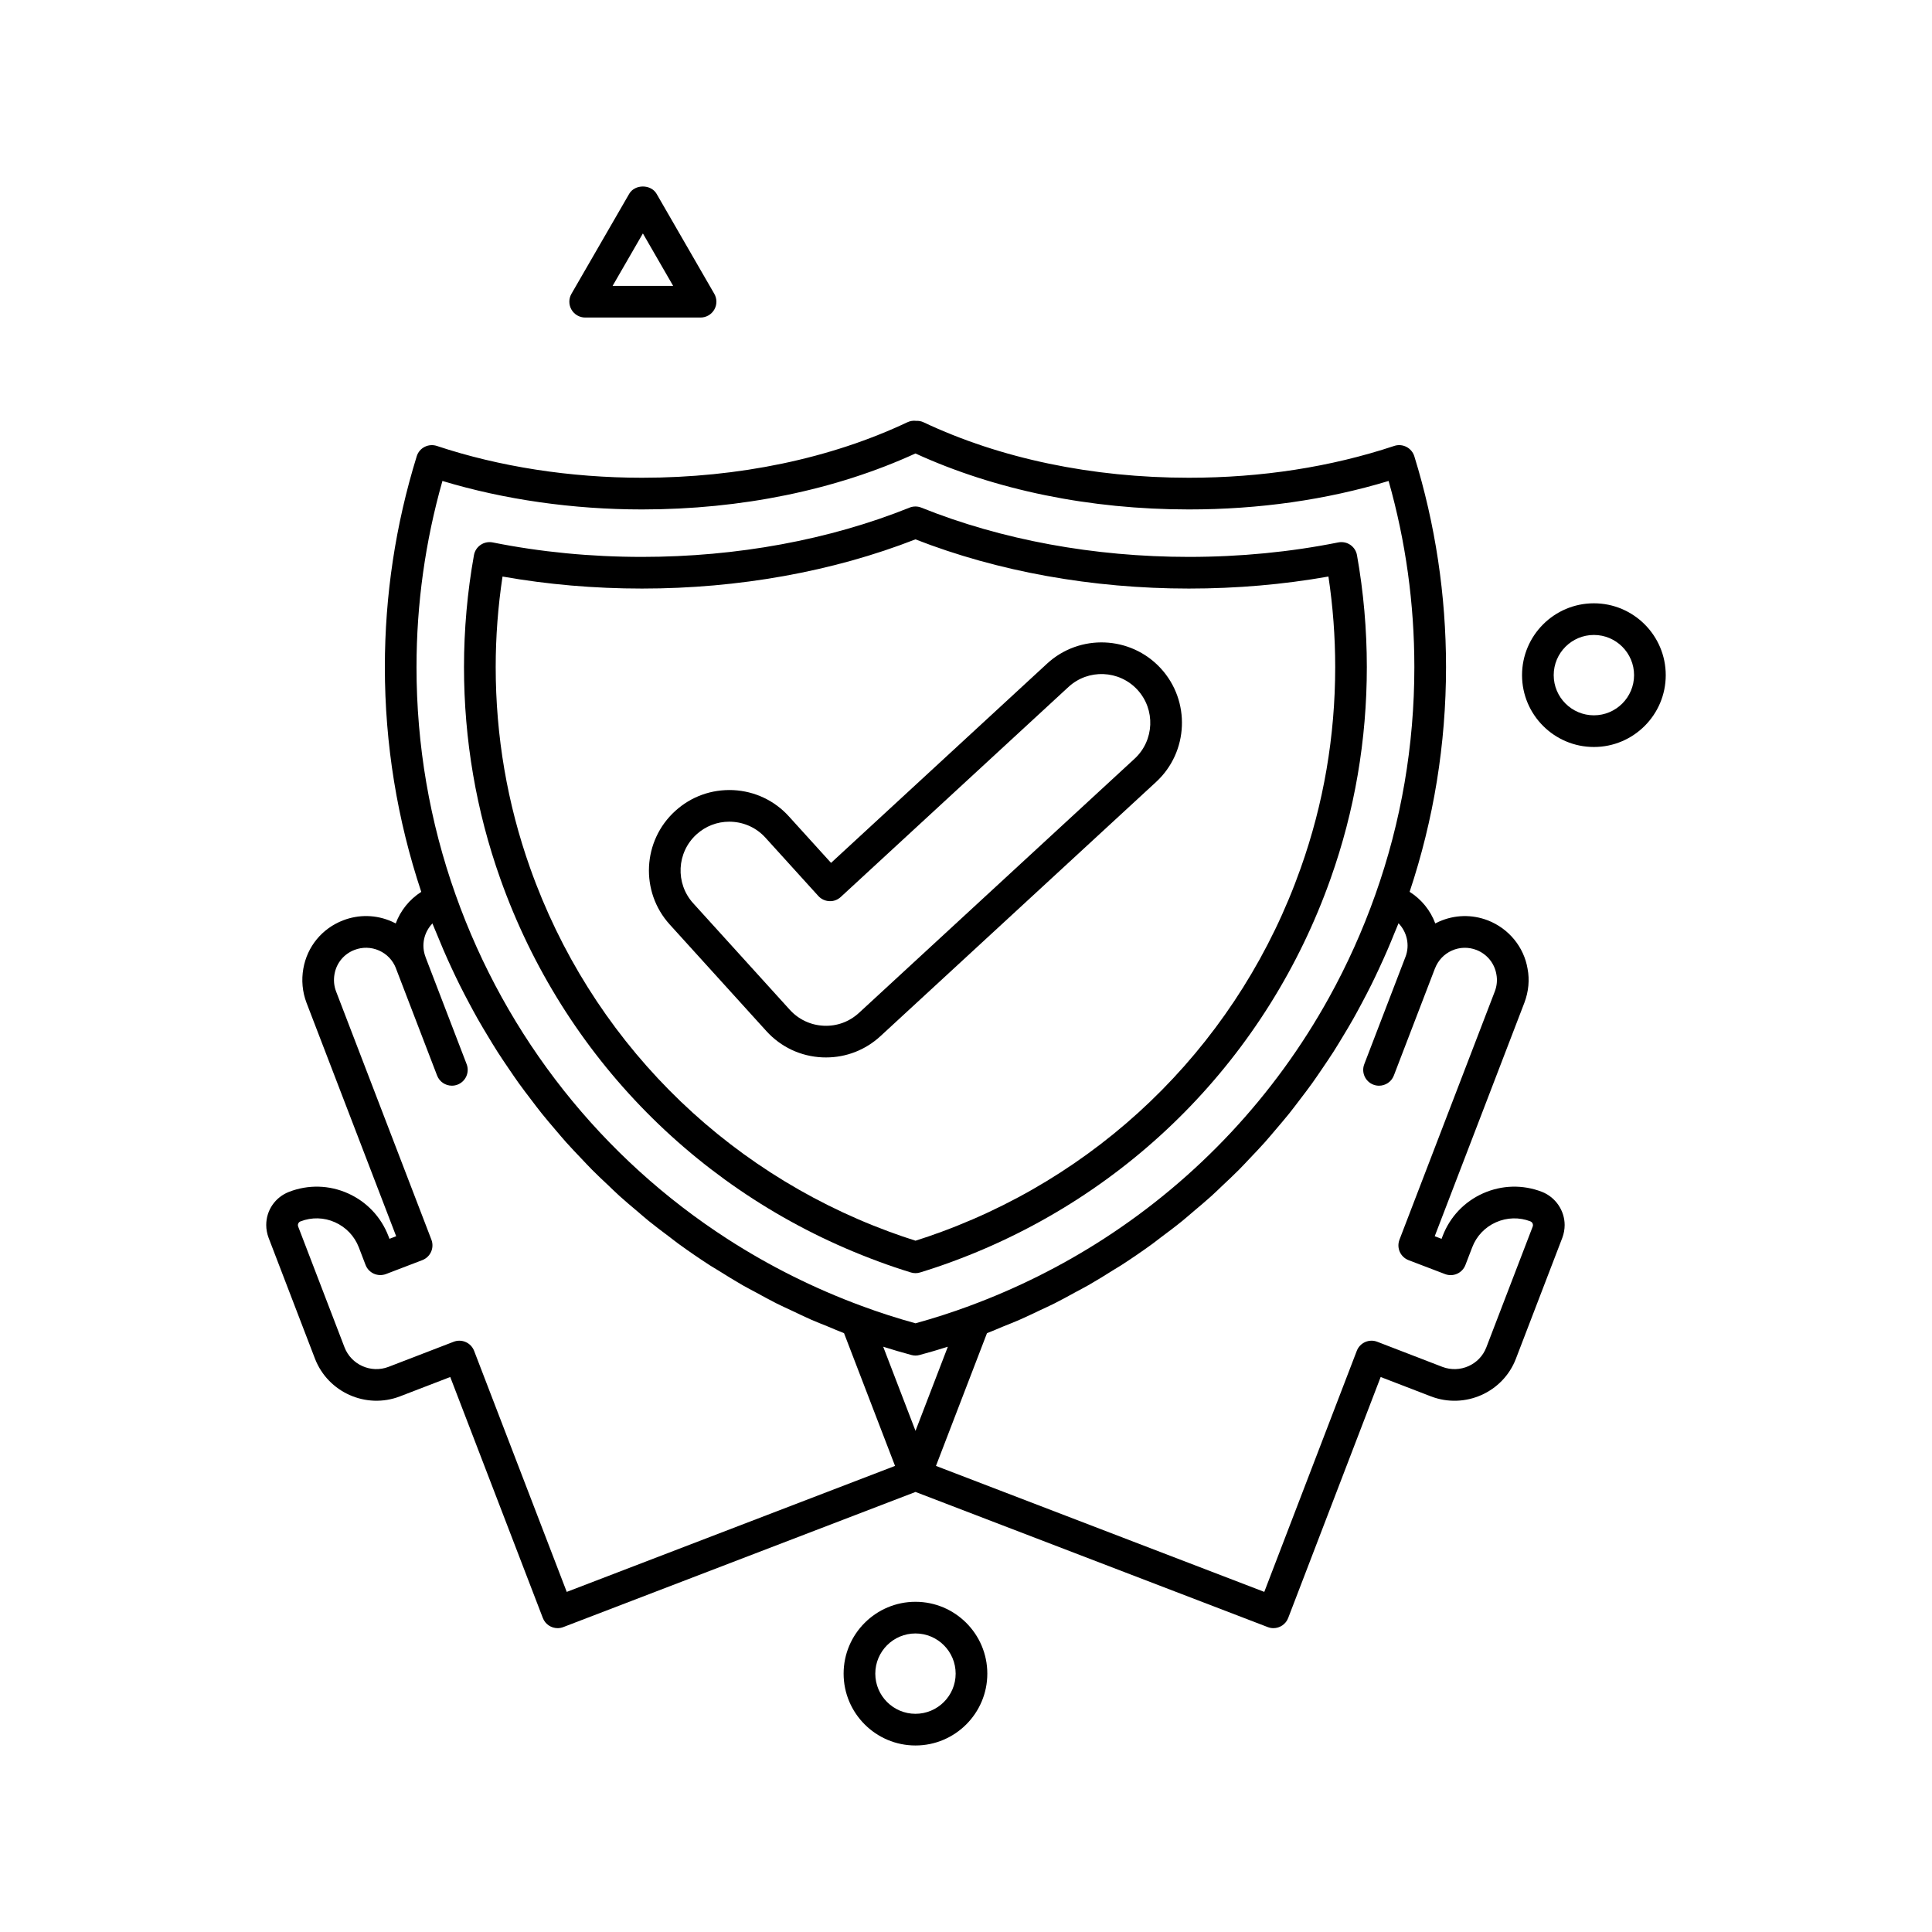
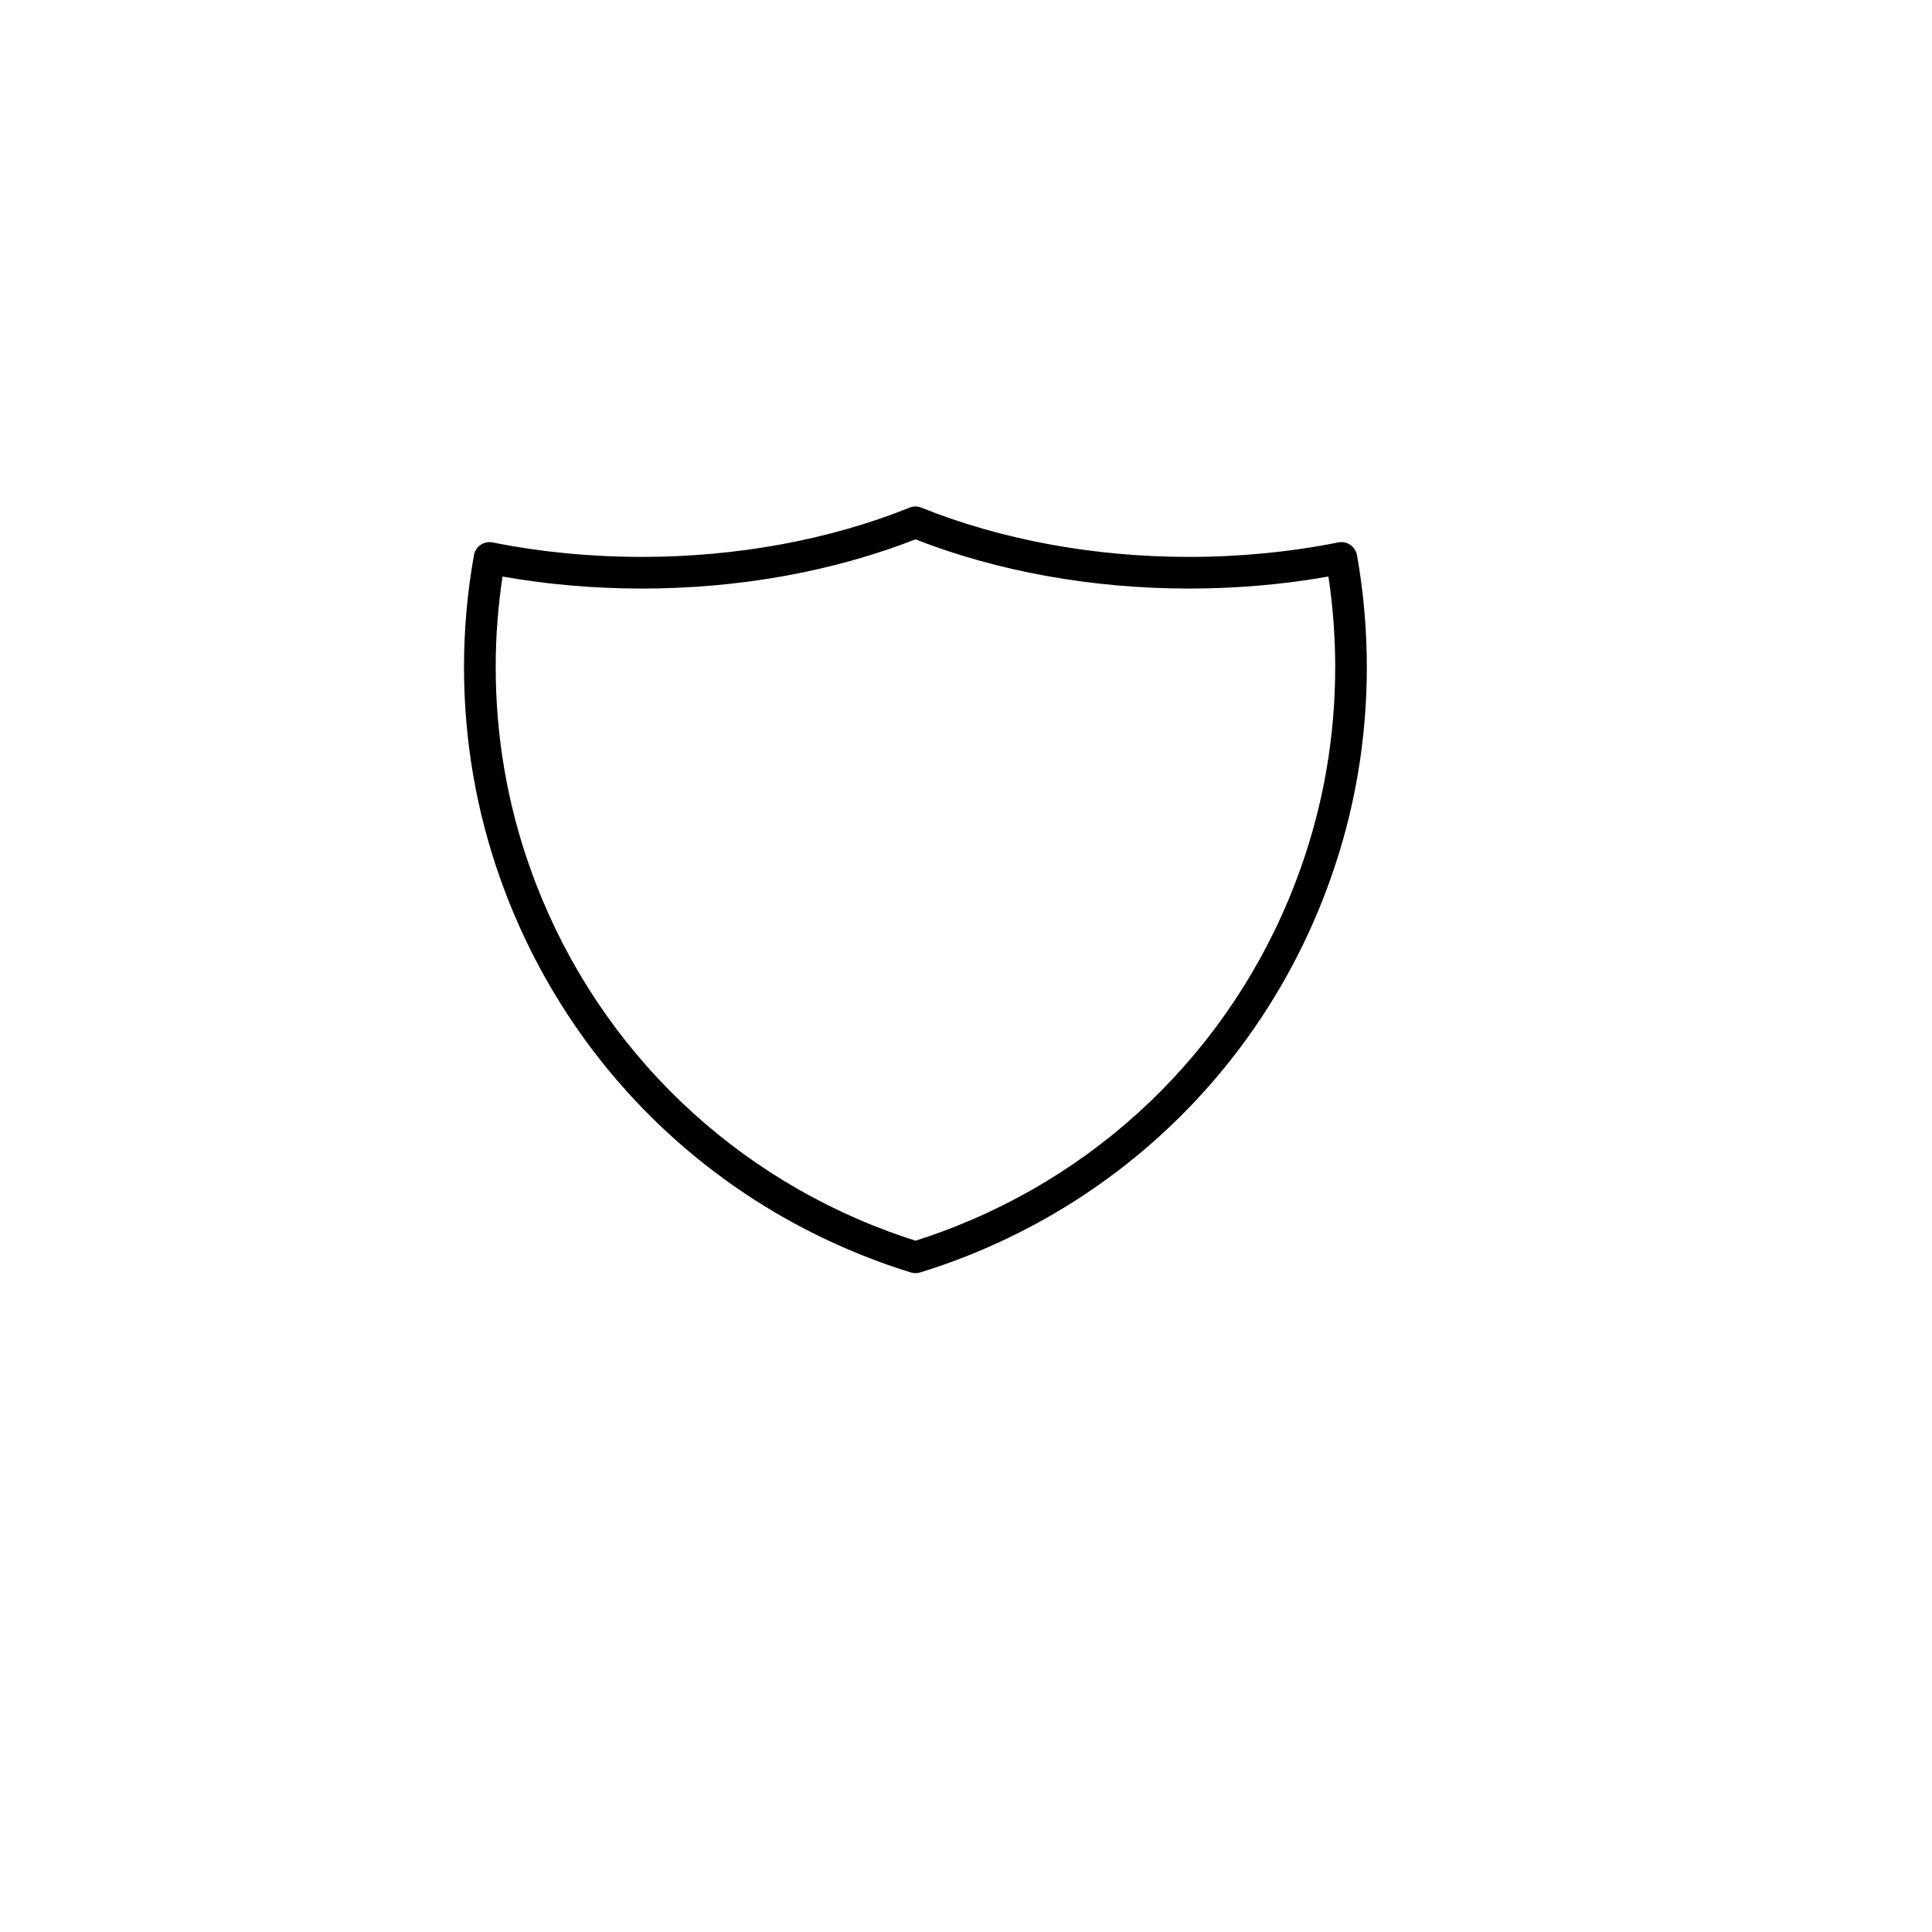
<svg xmlns="http://www.w3.org/2000/svg" fill="#000000" width="800px" height="800px" version="1.1" viewBox="144 144 512 512">
  <g>
-     <path d="m552.63 459.85c-5.074-1.961-10.609-1.816-15.594 0.391-4.981 2.223-8.789 6.242-10.727 11.328l-0.281 0.734-1.812-0.691 23.77-61.902c1.113-2.938 1.395-6.074 0.84-8.957-0.957-5.781-4.992-10.695-10.543-12.848-4.211-1.617-8.801-1.5-12.918 0.328-0.34 0.148-0.676 0.312-1.004 0.484-1.258-3.406-3.621-6.363-6.797-8.375 6.379-19.145 9.648-39.156 9.648-59.566 0-19.039-2.824-37.836-8.402-55.855-0.332-1.078-1.09-1.977-2.09-2.488-1.004-0.516-2.172-0.617-3.242-0.254-16.852 5.594-35.16 8.43-54.414 8.43-25.629 0-49.949-5.082-70.344-14.711-0.594-0.281-1.27-0.398-1.938-0.367-0.789-0.094-1.578 0.027-2.305 0.367-20.387 9.629-44.711 14.711-70.336 14.711-19 0-37.801-2.914-54.375-8.43-1.07-0.352-2.242-0.262-3.246 0.254-1.004 0.512-1.758 1.41-2.086 2.488-5.606 18.105-8.445 36.898-8.445 55.855 0 20.414 3.273 40.434 9.648 59.578-3.156 2.019-5.512 4.977-6.766 8.367-0.332-0.176-0.676-0.34-1.023-0.496-4.121-1.828-8.719-1.941-12.938-0.316-5.57 2.156-9.504 6.941-10.527 12.801-0.535 3.043-0.246 6.152 0.836 9.016l23.77 61.891-1.777 0.684-0.285-0.746c-1.957-5.074-5.766-9.09-10.73-11.309-4.973-2.215-10.508-2.356-15.594-0.395-3.672 1.426-6.051 4.875-6.051 8.793 0 1.125 0.215 2.289 0.633 3.406l12.293 32.035c3.461 8.902 13.52 13.395 22.473 9.984l13.367-5.148 24.539 63.863c0.641 1.668 2.234 2.695 3.922 2.695 0.496 0 1.008-0.094 1.5-0.285l93.34-35.812 93.348 35.812c0.492 0.191 1.004 0.285 1.5 0.285 1.684 0 3.277-1.027 3.914-2.695l24.508-63.863 13.379 5.156c8.965 3.402 19.047-1.07 22.465-10.008l12.305-32.059c0.402-1.078 0.609-2.242 0.609-3.367 0-3.836-2.402-7.367-6.016-8.793zm-298.25-139.07c0-16.711 2.309-33.277 6.867-49.32 16.375 4.941 34.562 7.547 52.895 7.547 26.25 0 51.262-5.129 72.457-14.832 21.199 9.703 46.215 14.832 72.465 14.832 18.598 0 36.383-2.539 52.93-7.547 4.535 15.973 6.824 32.543 6.824 49.32 0 20.707-3.477 41-10.336 60.301-3.367 9.504-7.477 18.621-12.27 27.281-14.379 25.996-34.898 47.922-59.766 63.98-11.055 7.133-22.969 13.105-35.578 17.758-0.008 0-0.008 0.008-0.008 0.008-4.637 1.715-9.426 3.254-14.242 4.582-4.82-1.328-9.605-2.867-14.246-4.59-12.609-4.648-24.516-10.621-35.57-17.75-33.156-21.395-58.598-53.25-72.078-91.27-6.863-19.301-10.344-39.594-10.344-60.301zm39.812 245.09-24.547-63.879c-0.398-1.039-1.199-1.879-2.219-2.328-0.539-0.242-1.117-0.363-1.703-0.363-0.508 0-1.02 0.098-1.504 0.285l-17.27 6.652c-4.633 1.77-9.855-0.562-11.645-5.172l-12.273-31.977c-0.055-0.148-0.086-0.305-0.086-0.441 0-0.32 0.184-0.77 0.691-0.965 2.973-1.148 6.223-1.074 9.137 0.234 2.926 1.309 5.172 3.668 6.32 6.652l1.781 4.648c0.832 2.172 3.262 3.242 5.422 2.418l9.613-3.68c1.039-0.398 1.879-1.195 2.332-2.207 0.453-1.02 0.484-2.172 0.086-3.215l-25.266-65.797c-0.555-1.453-0.691-2.992-0.414-4.574 0.516-2.945 2.488-5.336 5.281-6.414 2.121-0.82 4.438-0.766 6.523 0.156 2.066 0.914 3.652 2.578 4.469 4.68 0.004 0.016 0.004 0.035 0.012 0.051l10.902 28.395c0.641 1.668 2.227 2.691 3.914 2.691 0.5 0 1.012-0.086 1.504-0.277 2.164-0.832 3.246-3.262 2.414-5.422l-10.883-28.344c-0.008-0.027-0.004-0.047-0.012-0.07-1.199-3.129-0.414-6.547 1.828-8.883 0.34 0.891 0.738 1.754 1.094 2.641 0.586 1.453 1.188 2.902 1.809 4.34 0.734 1.711 1.5 3.398 2.285 5.082 0.66 1.41 1.324 2.816 2.016 4.203 0.828 1.66 1.684 3.297 2.555 4.93 0.73 1.359 1.457 2.719 2.215 4.059 0.914 1.613 1.867 3.199 2.824 4.781 0.789 1.312 1.582 2.621 2.402 3.91 0.996 1.562 2.039 3.09 3.078 4.621 0.855 1.254 1.703 2.508 2.586 3.742 1.086 1.512 2.219 2.992 3.348 4.469 0.906 1.191 1.805 2.394 2.742 3.559 1.172 1.465 2.394 2.887 3.606 4.312 0.965 1.129 1.91 2.266 2.898 3.371 1.266 1.414 2.578 2.781 3.883 4.156 1.004 1.051 1.988 2.125 3.016 3.156 1.367 1.383 2.789 2.703 4.207 4.035 1.02 0.969 2.019 1.957 3.066 2.902 1.512 1.367 3.082 2.672 4.641 3.988 1.004 0.844 1.98 1.727 3.004 2.551 1.777 1.441 3.609 2.812 5.445 4.188 0.855 0.641 1.684 1.32 2.547 1.945 2.711 1.965 5.477 3.859 8.293 5.684 0.758 0.488 1.547 0.926 2.312 1.406 2.098 1.309 4.191 2.617 6.344 3.852 1.168 0.668 2.379 1.277 3.562 1.922 1.789 0.973 3.57 1.965 5.394 2.883 1.328 0.668 2.688 1.273 4.031 1.906 1.738 0.824 3.461 1.664 5.231 2.441 1.41 0.613 2.856 1.172 4.281 1.75 1.457 0.602 2.894 1.234 4.363 1.797l13.52 35.176zm83.863-64.973c2.477 0.781 4.973 1.523 7.477 2.191 0.355 0.098 0.723 0.148 1.086 0.148 0.363 0 0.73-0.051 1.086-0.148 2.508-0.668 5.008-1.41 7.484-2.191l-8.57 22.293zm172.13-31.852-12.293 32.023c-1.762 4.621-6.992 6.926-11.621 5.18l-17.285-6.664c-1.043-0.406-2.195-0.375-3.215 0.078-1.02 0.453-1.812 1.289-2.211 2.328l-24.512 63.875-87.008-33.383 13.52-35.176c1.445-0.551 2.844-1.176 4.269-1.762 1.469-0.594 2.941-1.168 4.383-1.797 1.773-0.777 3.504-1.617 5.246-2.441 1.336-0.633 2.684-1.234 4-1.895 1.883-0.949 3.719-1.965 5.562-2.973 1.129-0.617 2.281-1.195 3.394-1.836 2.316-1.324 4.582-2.727 6.828-4.144 0.605-0.379 1.227-0.727 1.824-1.113 2.836-1.832 5.617-3.734 8.336-5.711 0.723-0.523 1.406-1.086 2.121-1.621 1.98-1.477 3.957-2.957 5.871-4.516 0.973-0.785 1.902-1.621 2.856-2.426 1.605-1.355 3.223-2.703 4.785-4.113 1.023-0.922 1.996-1.887 3-2.836 1.434-1.355 2.879-2.695 4.269-4.094 1.02-1.023 1.996-2.094 2.996-3.141 1.309-1.379 2.625-2.75 3.894-4.172 0.992-1.109 1.941-2.262 2.91-3.394 1.203-1.418 2.414-2.828 3.578-4.273 0.949-1.188 1.863-2.414 2.789-3.625 1.109-1.453 2.223-2.91 3.289-4.394 0.902-1.262 1.77-2.551 2.648-3.836 1.016-1.496 2.027-2.992 3.008-4.516 0.844-1.328 1.656-2.676 2.473-4.027 0.93-1.535 1.852-3.078 2.738-4.644 0.789-1.391 1.539-2.797 2.289-4.203 0.84-1.582 1.672-3.164 2.469-4.769 0.719-1.445 1.41-2.906 2.09-4.375 0.758-1.621 1.496-3.254 2.207-4.902 0.645-1.488 1.266-2.992 1.871-4.504 0.348-0.867 0.734-1.711 1.07-2.582 2.223 2.305 3.055 5.762 1.84 8.926-0.004 0.016-0.016 0.02-0.016 0.031l-10.902 28.395c-0.832 2.16 0.246 4.59 2.414 5.422 0.492 0.191 1.004 0.277 1.5 0.277 1.688 0 3.281-1.023 3.922-2.691l10.891-28.375c0.008-0.016 0.016-0.02 0.02-0.031 0.824-2.125 2.41-3.797 4.477-4.719 2.07-0.922 4.383-0.977 6.492-0.164 2.785 1.078 4.809 3.523 5.301 6.492 0.281 1.465 0.137 3.027-0.418 4.488l-25.27 65.812c-0.398 1.043-0.371 2.195 0.082 3.215 0.457 1.016 1.297 1.812 2.34 2.211l9.652 3.684c2.16 0.832 4.586-0.254 5.41-2.426l1.789-4.652c1.133-2.984 3.375-5.348 6.305-6.652 2.914-1.293 6.172-1.379 9.121-0.246 0.469 0.191 0.68 0.629 0.68 0.98 0 0.137-0.027 0.293-0.07 0.398z" />
    <path d="m376.76 478.29c2.824 1.055 5.711 2.027 8.625 2.922 0.406 0.129 0.816 0.188 1.234 0.188 0.414 0 0.832-0.059 1.23-0.188 2.922-0.895 5.82-1.871 8.66-2.926 46.941-17.316 83.426-54.285 100.11-101.43 6.379-17.941 9.605-36.809 9.605-56.086 0-9.953-0.875-19.93-2.609-29.645-0.195-1.113-0.836-2.094-1.766-2.731-0.93-0.633-2.074-0.859-3.188-0.648-12.68 2.543-26 3.84-39.602 3.84-25.145 0-49.66-4.516-70.898-13.055-1-0.402-2.125-0.402-3.129 0-21.234 8.539-45.75 13.055-70.895 13.055-13.598 0-26.914-1.297-39.578-3.836-1.113-0.211-2.258 0.012-3.191 0.652-0.93 0.629-1.57 1.609-1.766 2.723-1.75 9.75-2.637 19.719-2.637 29.645 0 19.273 3.234 38.145 9.617 56.094 16.723 47.156 53.238 84.129 100.17 101.42zm-99.586-181.5c11.918 2.109 24.332 3.184 36.969 3.184 25.594 0 50.602-4.5 72.457-13.039 21.855 8.539 46.871 13.039 72.465 13.039 12.633 0 25.059-1.074 36.984-3.188 1.188 7.898 1.793 15.949 1.793 23.984 0 18.316-3.074 36.234-9.133 53.273-15.852 44.801-50.512 79.914-95.109 96.363-2.297 0.852-4.633 1.652-6.981 2.394-2.34-0.742-4.664-1.539-6.953-2.383-44.59-16.441-79.281-51.555-95.168-96.359-6.062-17.051-9.133-34.973-9.133-53.289 0-8.016 0.609-16.059 1.809-23.98z" />
-     <path d="m347.09 417.24c3.848 4.242 9.125 6.723 14.848 6.973 0.32 0.016 0.645 0.02 0.965 0.02 5.367 0 10.461-1.984 14.43-5.644l73.043-67.359c8.641-7.973 9.184-21.488 1.219-30.129-7.973-8.645-21.492-9.191-30.125-1.219l-57.234 52.789-11.16-12.305c-3.824-4.223-9.066-6.695-14.758-6.977-5.723-0.254-11.141 1.684-15.359 5.512-8.707 7.894-9.367 21.406-1.473 30.105zm-18.496-52.129c2.398-2.176 5.457-3.356 8.672-3.356 0.215 0 0.43 0.004 0.645 0.02 3.449 0.168 6.629 1.668 8.949 4.227l14 15.438c0.75 0.828 1.805 1.324 2.922 1.371 1.121 0.074 2.207-0.348 3.027-1.102l60.348-55.656c5.238-4.84 13.434-4.504 18.266 0.734 4.832 5.238 4.5 13.438-0.734 18.27l-73.043 67.359c-2.555 2.352-5.844 3.574-9.336 3.414-3.469-0.156-6.668-1.656-9.004-4.231l-25.602-28.23c-4.785-5.281-4.387-13.473 0.891-18.258z" />
-     <path d="m329.66 228.15h-30.582c-1.496 0-2.879-0.801-3.633-2.098-0.75-1.301-0.75-2.898 0-4.199l15.293-26.48c1.496-2.598 5.769-2.598 7.269 0l15.285 26.48c0.75 1.301 0.75 2.898 0 4.199-0.75 1.297-2.137 2.098-3.633 2.098zm-23.312-8.391h16.043l-8.02-13.895z" />
-     <path d="m566.4 341.96c-10.5 0-19.043-8.539-19.043-19.039s8.543-19.039 19.043-19.039 19.039 8.539 19.039 19.039-8.539 19.039-19.039 19.039zm0-29.691c-5.875 0-10.652 4.777-10.652 10.652 0 5.867 4.777 10.645 10.652 10.645 5.867 0 10.645-4.777 10.645-10.645 0-5.875-4.777-10.652-10.645-10.652z" />
-     <path d="m386.61 606.57c-10.496 0-19.043-8.539-19.043-19.039s8.547-19.039 19.043-19.039c10.5 0 19.039 8.539 19.039 19.039s-8.539 19.039-19.039 19.039zm0-29.688c-5.871 0-10.648 4.773-10.648 10.648 0 5.871 4.777 10.645 10.648 10.645 5.871 0 10.648-4.773 10.648-10.645 0-5.875-4.777-10.648-10.648-10.648z" />
  </g>
</svg>